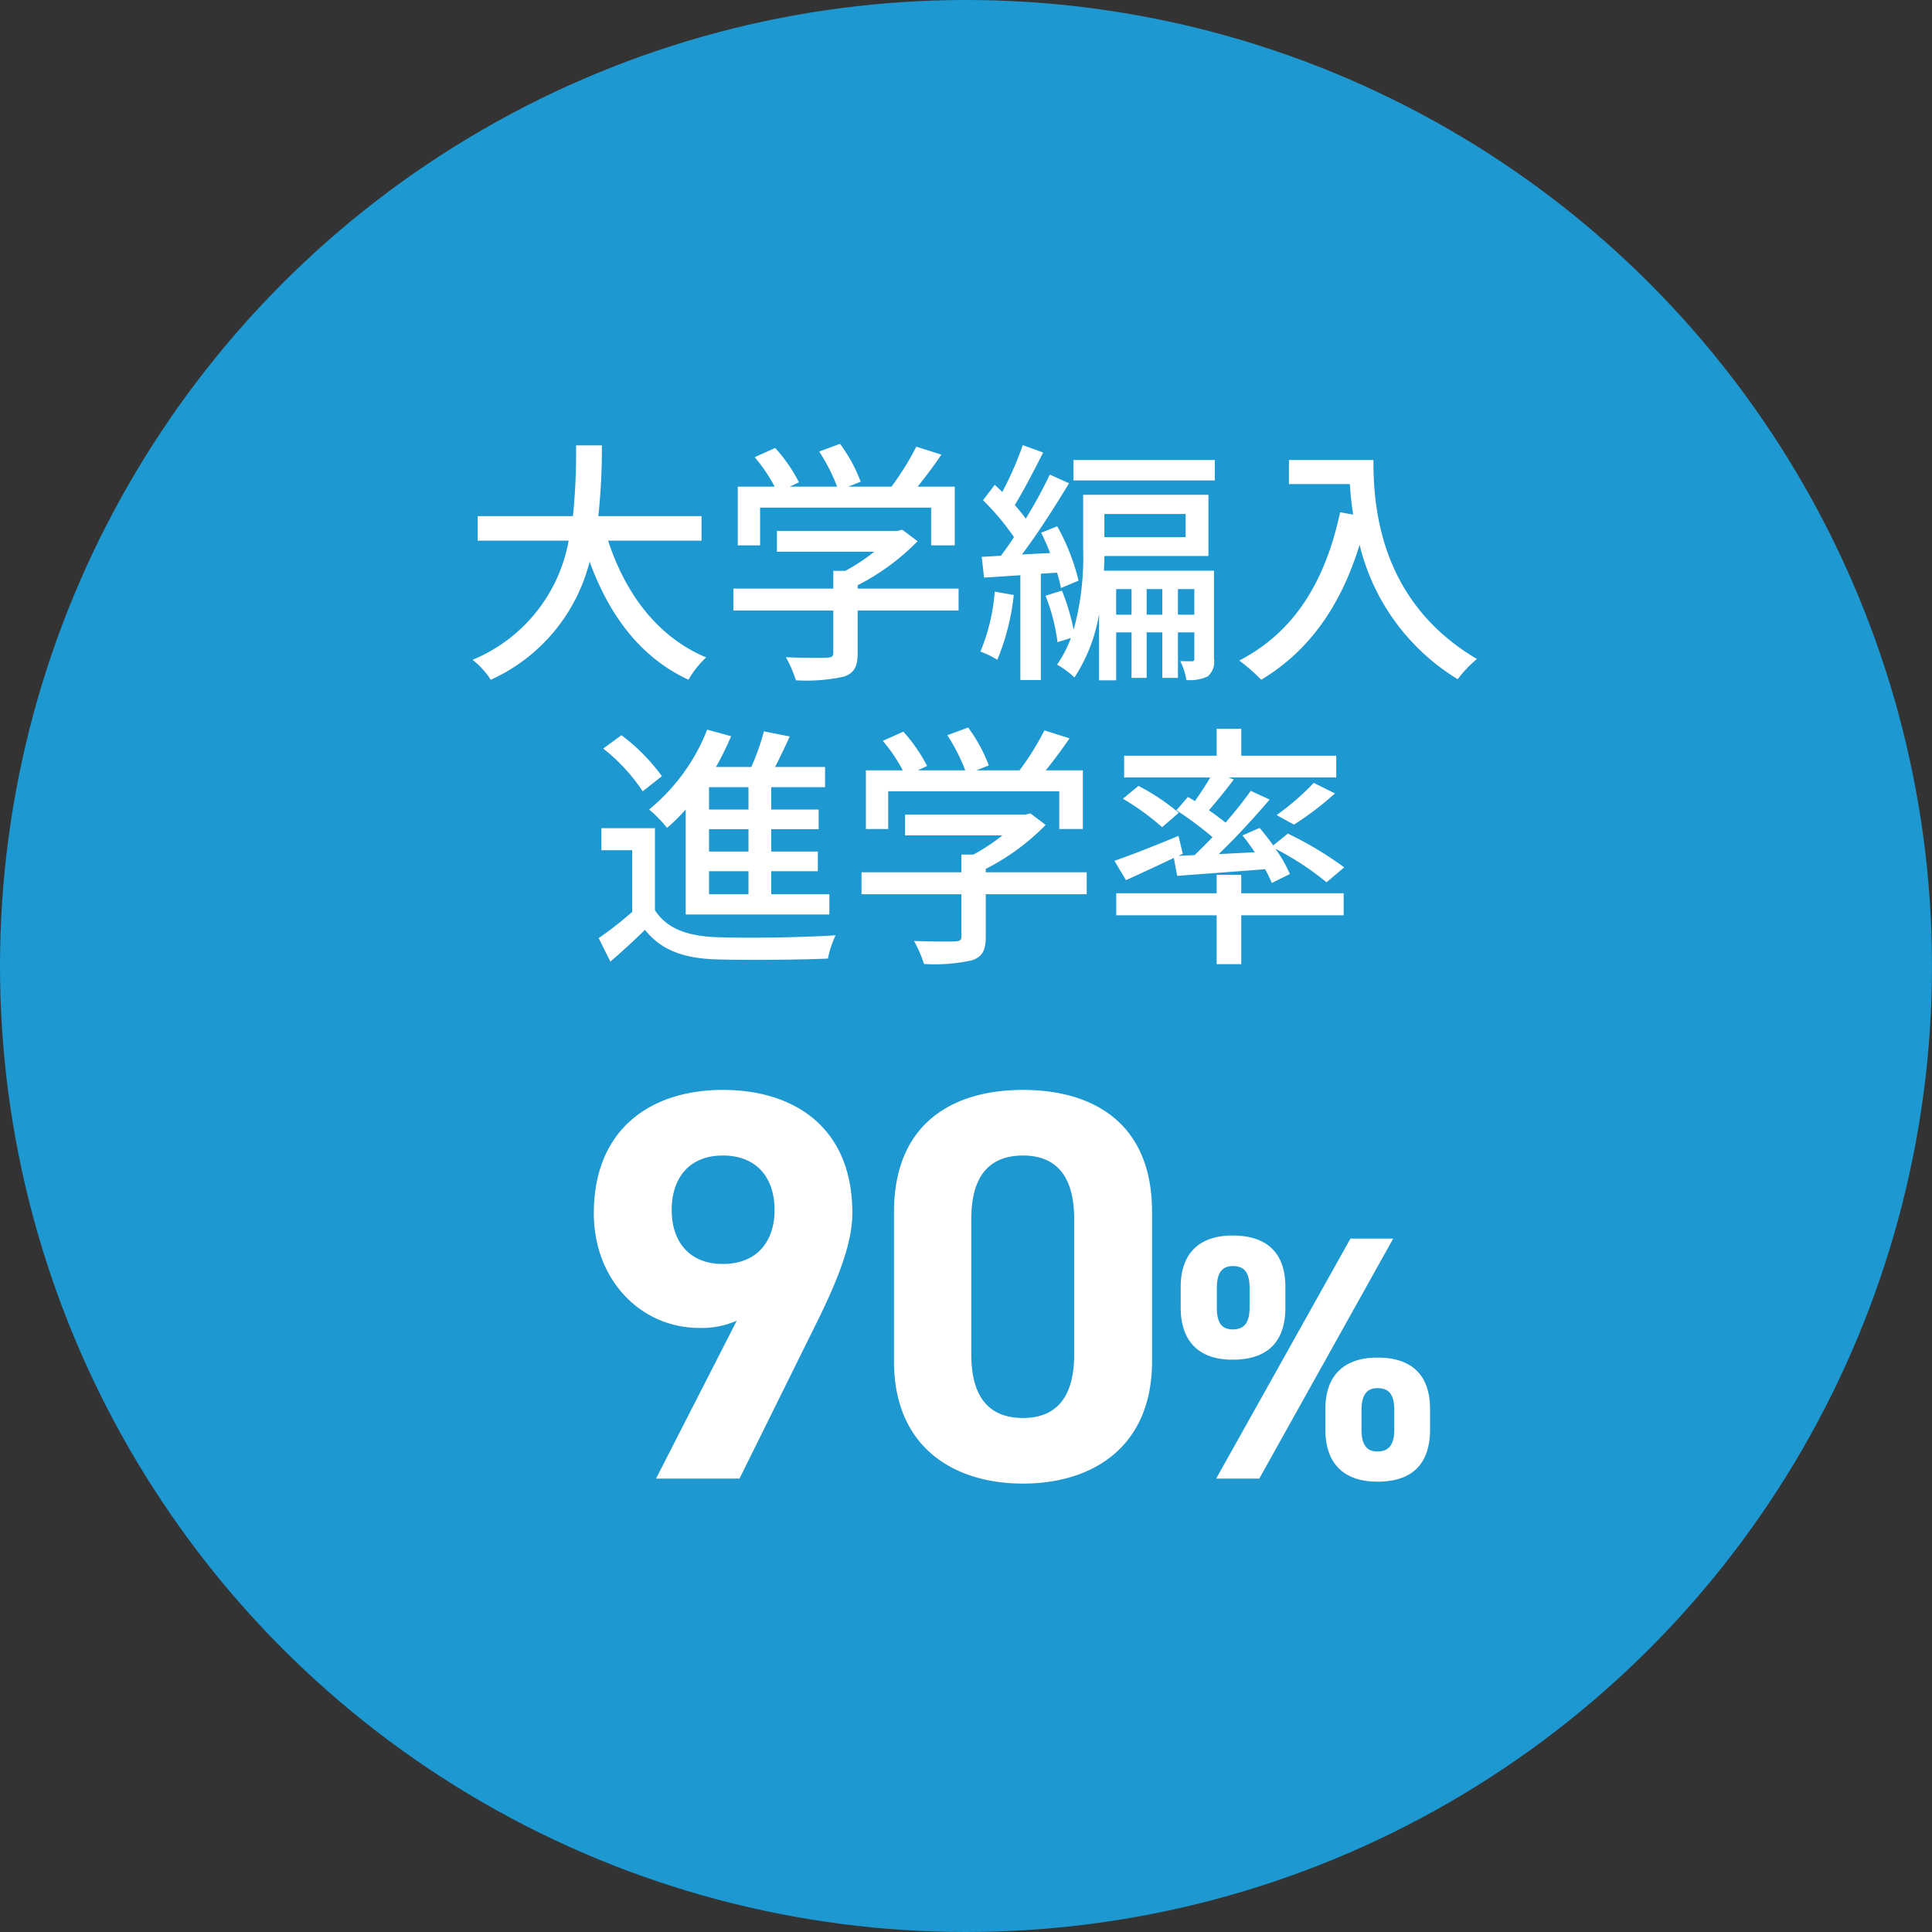
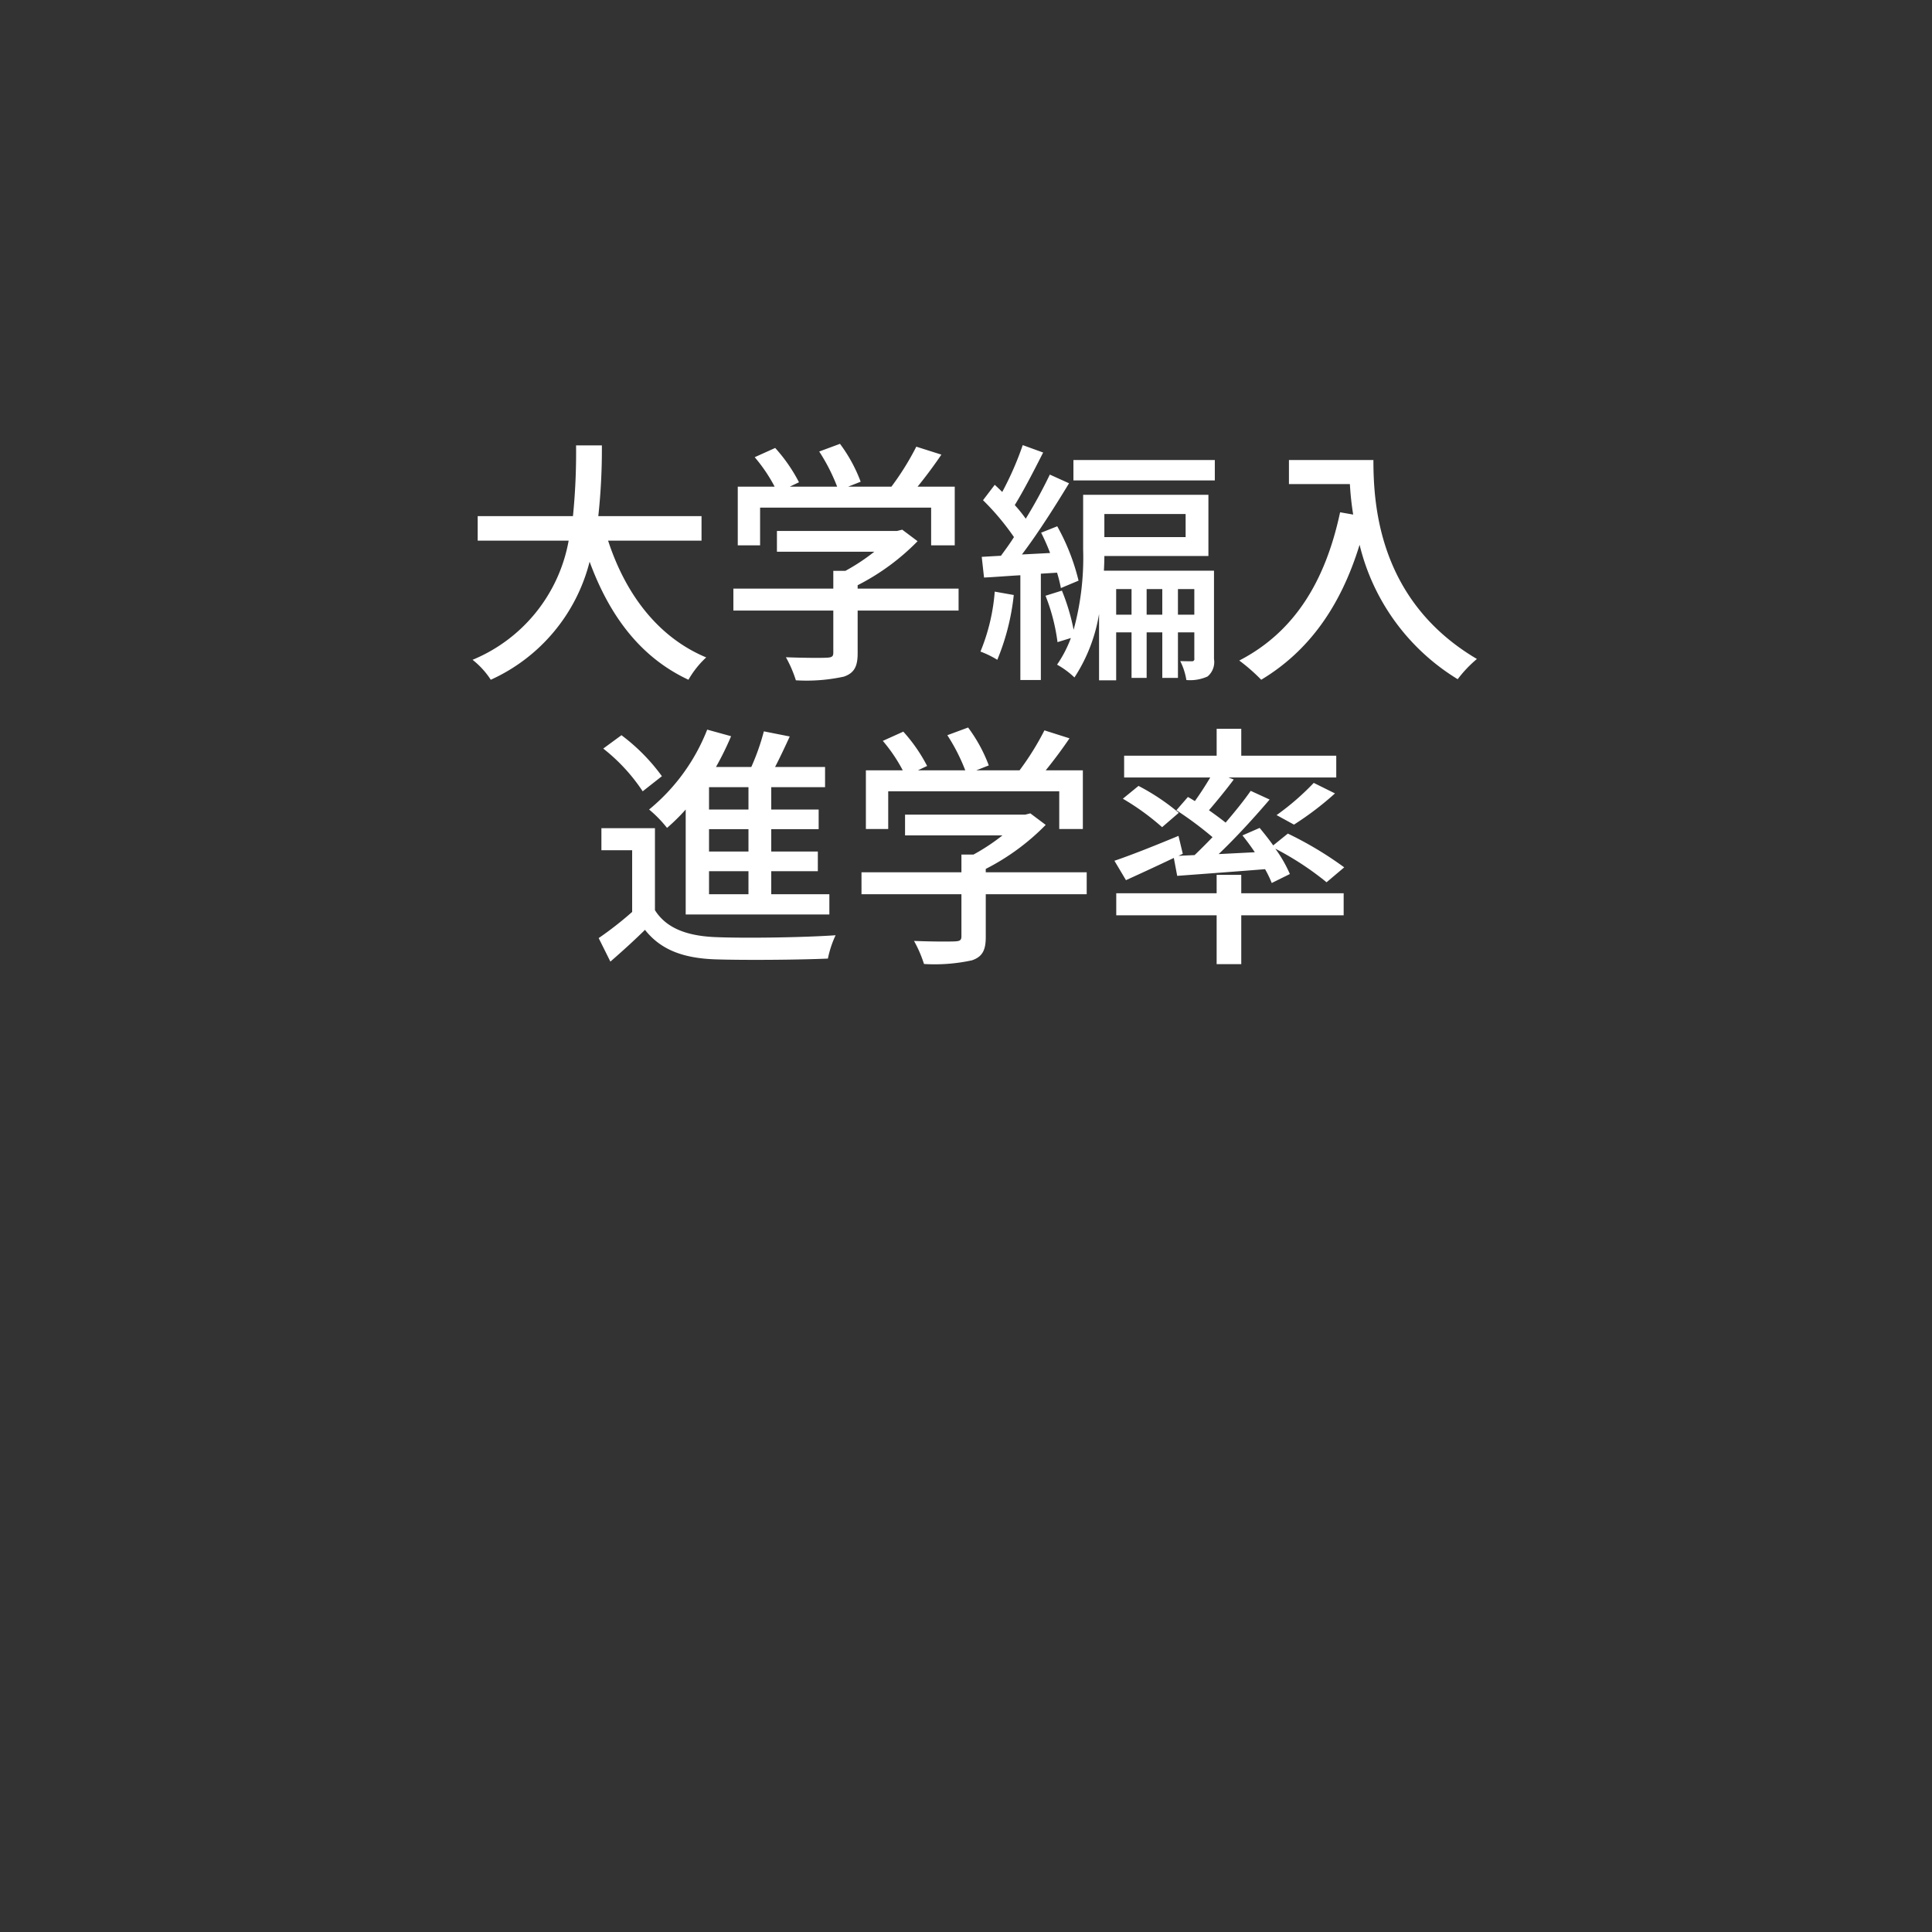
<svg xmlns="http://www.w3.org/2000/svg" id="badge2-2.svg" width="211.12" height="211.12" viewBox="0 0 211.12 211.12">
  <rect x="0" y="0" width="211.12" height="211.12" fill="#333333" stroke="none" />
  <defs>
    <style>
      .cls-1 {
        fill: #1d98d0;
      }

      .cls-2 {
        fill: #fff;
        fill-rule: evenodd;
      }
    </style>
  </defs>
-   <circle id="楕円形_5" data-name="楕円形 5" class="cls-1" cx="105.56" cy="105.56" r="105.56" />
  <path id="大学編入_進学率" data-name="大学編入 進学率" class="cls-2" d="M2022.1,2830.52v-2.68h-11.28a67.823,67.823,0,0,0,.39-7.73h-2.82a69.837,69.837,0,0,1-.34,7.73h-10.41v2.68h9.94a17.421,17.421,0,0,1-10.5,13.02,9.036,9.036,0,0,1,1.99,2.18,19.37,19.37,0,0,0,10.8-12.9c2.18,5.93,5.57,10.46,10.8,12.9a10.279,10.279,0,0,1,1.94-2.44c-5.29-2.21-8.82-6.94-10.72-12.76h10.21Zm6.4-3.61h18.69v4.12h2.58v-6.41h-4.06c0.87-1.07,1.79-2.3,2.6-3.5l-2.74-.87a29.877,29.877,0,0,1-2.72,4.37h-4.73l1.37-.54a16.64,16.64,0,0,0-2.26-4.14l-2.27.84a20.523,20.523,0,0,1,1.96,3.84h-5.18l1.01-.48a17.672,17.672,0,0,0-2.6-3.75l-2.24,1.01a17.4,17.4,0,0,1,2.18,3.22h-4.03v6.41h2.44v-4.12Zm21.69,8.85h-11.03v-0.37a25.069,25.069,0,0,0,6.55-4.81l-1.68-1.26-0.56.14h-13.13v2.27h10.64a21.886,21.886,0,0,1-3.16,2.09h-1.32v1.94h-10.92v2.4h10.92v4.59c0,0.42-.14.53-0.7,0.56s-2.52.03-4.48-.05a13.43,13.43,0,0,1,1.09,2.52,19.166,19.166,0,0,0,5.24-.4c1.14-.39,1.51-1.12,1.51-2.54v-4.68h11.03v-2.4Zm3.95,0.33a21.43,21.43,0,0,1-1.56,6.55,10.464,10.464,0,0,1,1.84.9,25.537,25.537,0,0,0,1.8-7.08Zm6.81-2.07a15.788,15.788,0,0,1,.42,1.68l1.93-.81a23.525,23.525,0,0,0-2.33-5.94l-1.76.7a22.523,22.523,0,0,1,.98,2.22l-3.08.16c1.74-2.29,3.64-5.29,5.15-7.78l-2.1-.95a53.275,53.275,0,0,1-2.63,4.82,16.335,16.335,0,0,0-1.2-1.49c0.95-1.54,2.12-3.8,3.1-5.74l-2.23-.81a34.666,34.666,0,0,1-2.24,5.12c-0.28-.28-0.54-0.53-0.82-0.78l-1.28,1.68a27.374,27.374,0,0,1,3.38,4.03c-0.47.76-.98,1.43-1.42,2.04l-2.1.12,0.25,2.26c1.17-.05,2.55-0.17,3.97-0.25v11.45h2.24v-11.62Zm13.21,4.59v-2.8h1.79v2.8h-1.79Zm-3.42,0v-2.8h1.71v2.8h-1.71Zm-3.33,0v-2.8h1.68v2.8h-1.68Zm7.59-11v2.52h-8.88v-2.52H2075Zm3.1,6.19h-12.03c0.03-.56.05-1.09,0.05-1.6h11.37v-6.69H2063.8v5.96a29.828,29.828,0,0,1-1.04,8.79,22.665,22.665,0,0,0-1.28-4.28l-1.79.56a20.978,20.978,0,0,1,1.31,5.07l1.46-.45a13.179,13.179,0,0,1-1.51,2.91,9.224,9.224,0,0,1,1.9,1.4,17.973,17.973,0,0,0,2.69-6.94v7.25h1.87v-5.24h1.68v4.98h1.65v-4.98h1.71v4.98h1.71v-4.98h1.79v2.86a0.237,0.237,0,0,1-.25.3c-0.2,0-.7,0-1.29-0.02a6.96,6.96,0,0,1,.67,2.07,4.618,4.618,0,0,0,2.32-.39,2.059,2.059,0,0,0,.7-1.91v-9.65Zm-15.36-12.09v2.23h15.45v-2.23h-15.45Zm23.55,0v2.63h6.66a31.167,31.167,0,0,0,.36,3.33l-1.43-.25c-1.62,7.58-5.01,13.09-11.02,16.2a20.037,20.037,0,0,1,2.4,2.1c5.18-3.11,8.68-8,10.75-14.75a23.736,23.736,0,0,0,10.72,14.69,13.375,13.375,0,0,1,2.1-2.21c-10.66-6.29-11.31-16.68-11.31-21.74h-9.23Zm-59.06,38.19h-4.31v-2.44h4.31v2.44Zm0,4.59h-4.31v-2.44h4.31v2.44Zm0,4.67h-4.31v-2.52h4.31v2.52Zm-6.86,2.21h15.7v-2.21h-6.35v-2.52h5.09v-2.15h-5.09v-2.44h5.18v-2.15h-5.18v-2.44h5.88v-2.21h-5.46c0.53-1.03,1.09-2.21,1.6-3.33l-2.83-.56a24.926,24.926,0,0,1-1.37,3.89h-3.86a32.658,32.658,0,0,0,1.65-3.36l-2.61-.72a21.342,21.342,0,0,1-6.35,8.73,13.23,13.23,0,0,1,1.96,2.01,21.388,21.388,0,0,0,2.04-2.01v11.47Zm-2.6-15.11a20.927,20.927,0,0,0-4.42-4.48l-1.99,1.46a19.842,19.842,0,0,1,4.31,4.67Zm-0.76,5.68h-5.85v2.41h3.36v6.74a37.874,37.874,0,0,1-3.66,2.86l1.28,2.57c1.38-1.2,2.61-2.32,3.78-3.47,1.71,2.16,4.12,3.08,7.59,3.22,3.24,0.11,9.18.06,12.4-.08a11.223,11.223,0,0,1,.84-2.55c-3.56.25-10.05,0.34-13.21,0.2-3.11-.14-5.32-1.01-6.53-2.94v-8.96Zm25.49-4.03h18.69v4.12h2.58v-6.41h-4.06c0.87-1.07,1.79-2.3,2.6-3.5l-2.74-.87a29.877,29.877,0,0,1-2.72,4.37h-4.73l1.37-.54a16.64,16.64,0,0,0-2.26-4.14l-2.27.84a20.523,20.523,0,0,1,1.96,3.84h-5.18l1.01-.48a17.672,17.672,0,0,0-2.6-3.75l-2.24,1.01a17.4,17.4,0,0,1,2.18,3.22h-4.03v6.41h2.44v-4.12Zm21.69,8.85h-11.03v-0.37a25.069,25.069,0,0,0,6.55-4.81l-1.68-1.26-0.56.14h-13.13v2.27h10.64a21.886,21.886,0,0,1-3.16,2.09h-1.32v1.94h-10.92v2.4h10.92v4.59c0,0.42-.14.53-0.7,0.56s-2.52.03-4.48-.05a13.43,13.43,0,0,1,1.09,2.52,19.166,19.166,0,0,0,5.24-.4c1.15-.39,1.51-1.12,1.51-2.54v-4.68h11.03v-2.4Zm9.89,0.39c2.68-.2,6.13-0.45,9.6-0.73a11.949,11.949,0,0,1,.73,1.51l1.98-.98a14.186,14.186,0,0,0-1.59-2.77,32.148,32.148,0,0,1,5.6,3.67l1.93-1.63a39.149,39.149,0,0,0-6.16-3.69l-1.6,1.29c-0.47-.67-1-1.32-1.48-1.91l-1.88.82c0.45,0.56.93,1.2,1.35,1.84l-3.95.2c1.91-1.82,3.92-4.03,5.57-5.96l-2.07-.95c-0.73,1.06-1.71,2.26-2.74,3.47-0.53-.42-1.18-0.9-1.82-1.35,0.84-.98,1.85-2.21,2.71-3.36l-0.58-.22h11.78v-2.38h-10.38v-2.94h-2.69v2.94h-10.11v2.38h9.41c-0.48.81-1.09,1.76-1.68,2.58-0.28-.17-0.5-0.31-0.76-0.45l-1.26,1.45a38.951,38.951,0,0,1,3.95,2.94c-0.67.7-1.34,1.37-1.96,1.96l-1.76.08,0.47-.22-0.47-1.96c-2.58,1.07-5.24,2.13-7,2.72l1.26,2.12c1.54-.7,3.41-1.56,5.23-2.43Zm-5.94-8.43a26.967,26.967,0,0,1,4.29,3.11l1.82-1.57a24.01,24.01,0,0,0-4.4-2.94Zm18.7,2.83a33.674,33.674,0,0,0,4.48-3.41l-2.32-1.15a27.983,27.983,0,0,1-4.06,3.52Zm-5.76,5.49h-2.69v2.01h-10.97v2.41h10.97v5.34h2.69v-5.34h11.19v-2.41h-11.19v-2.01Z" transform="translate(-1945.44 -2771.44)" />
-   <path id="_90_" data-name="90%" class="cls-2" d="M2017.13,2933.01h9.12l8.45-17.07c2.37-4.8,3.88-8.69,3.88-11.97,0-9.3-6.32-13.43-14.15-13.43-7.78,0-14.1,4.19-14.1,13.49,0,7.23,5.1,12.52,11.54,12.52a9.523,9.523,0,0,0,4.08-.79Zm12.95-29.35c0,3.47-1.95,5.9-5.65,5.9-3.65,0-5.59-2.43-5.59-5.9,0-3.52,1.94-5.95,5.59-5.95C2028.13,2897.71,2030.08,2900.14,2030.08,2903.66Zm41.25,0.19c0-9.79-6.57-13.31-14.1-13.31s-14.1,3.52-14.1,13.37v16.28c0,9.42,6.56,13.37,14.1,13.37s14.1-3.95,14.1-13.37v-16.34Zm-8.51.79v14.82c0,4.5-1.82,6.93-5.59,6.93-3.83,0-5.65-2.43-5.65-6.93v-14.82c0-4.5,1.82-6.93,5.65-6.93C2061,2897.71,2062.82,2900.14,2062.82,2904.64Zm30.19,2.15-14.67,26.22h4.71l14.63-26.22h-4.67Zm8.7,18.62c0-3.72-2.01-5.62-5.74-5.62-3.65,0-5.7,1.94-5.7,5.62v2.24c0,3.69,1.98,5.7,5.7,5.7,4.11,0,5.74-2.28,5.74-5.7v-2.24Zm-5.74,4.64c-1.22,0-1.75-.76-1.75-2.4v-2.12c0-1.71.61-2.4,1.75-2.4,1.22,0,1.83.65,1.83,2.4v2.12C2097.8,2929.29,2097.22,2930.05,2095.97,2930.05Zm-10.07-17.98c0-3.72-2.01-5.62-5.78-5.62-3.61,0-5.66,1.94-5.66,5.62v2.25c0,3.68,1.98,5.7,5.66,5.7,4.15,0,5.78-2.28,5.78-5.7v-2.25Zm-5.74,4.64c-1.25,0-1.75-.76-1.75-2.39v-2.13c0-1.71.61-2.4,1.75-2.4,1.22,0,1.83.65,1.83,2.4v2.13C2081.99,2915.95,2081.42,2916.71,2080.16,2916.71Z" transform="translate(-1945.44 -2771.44)" />
</svg>